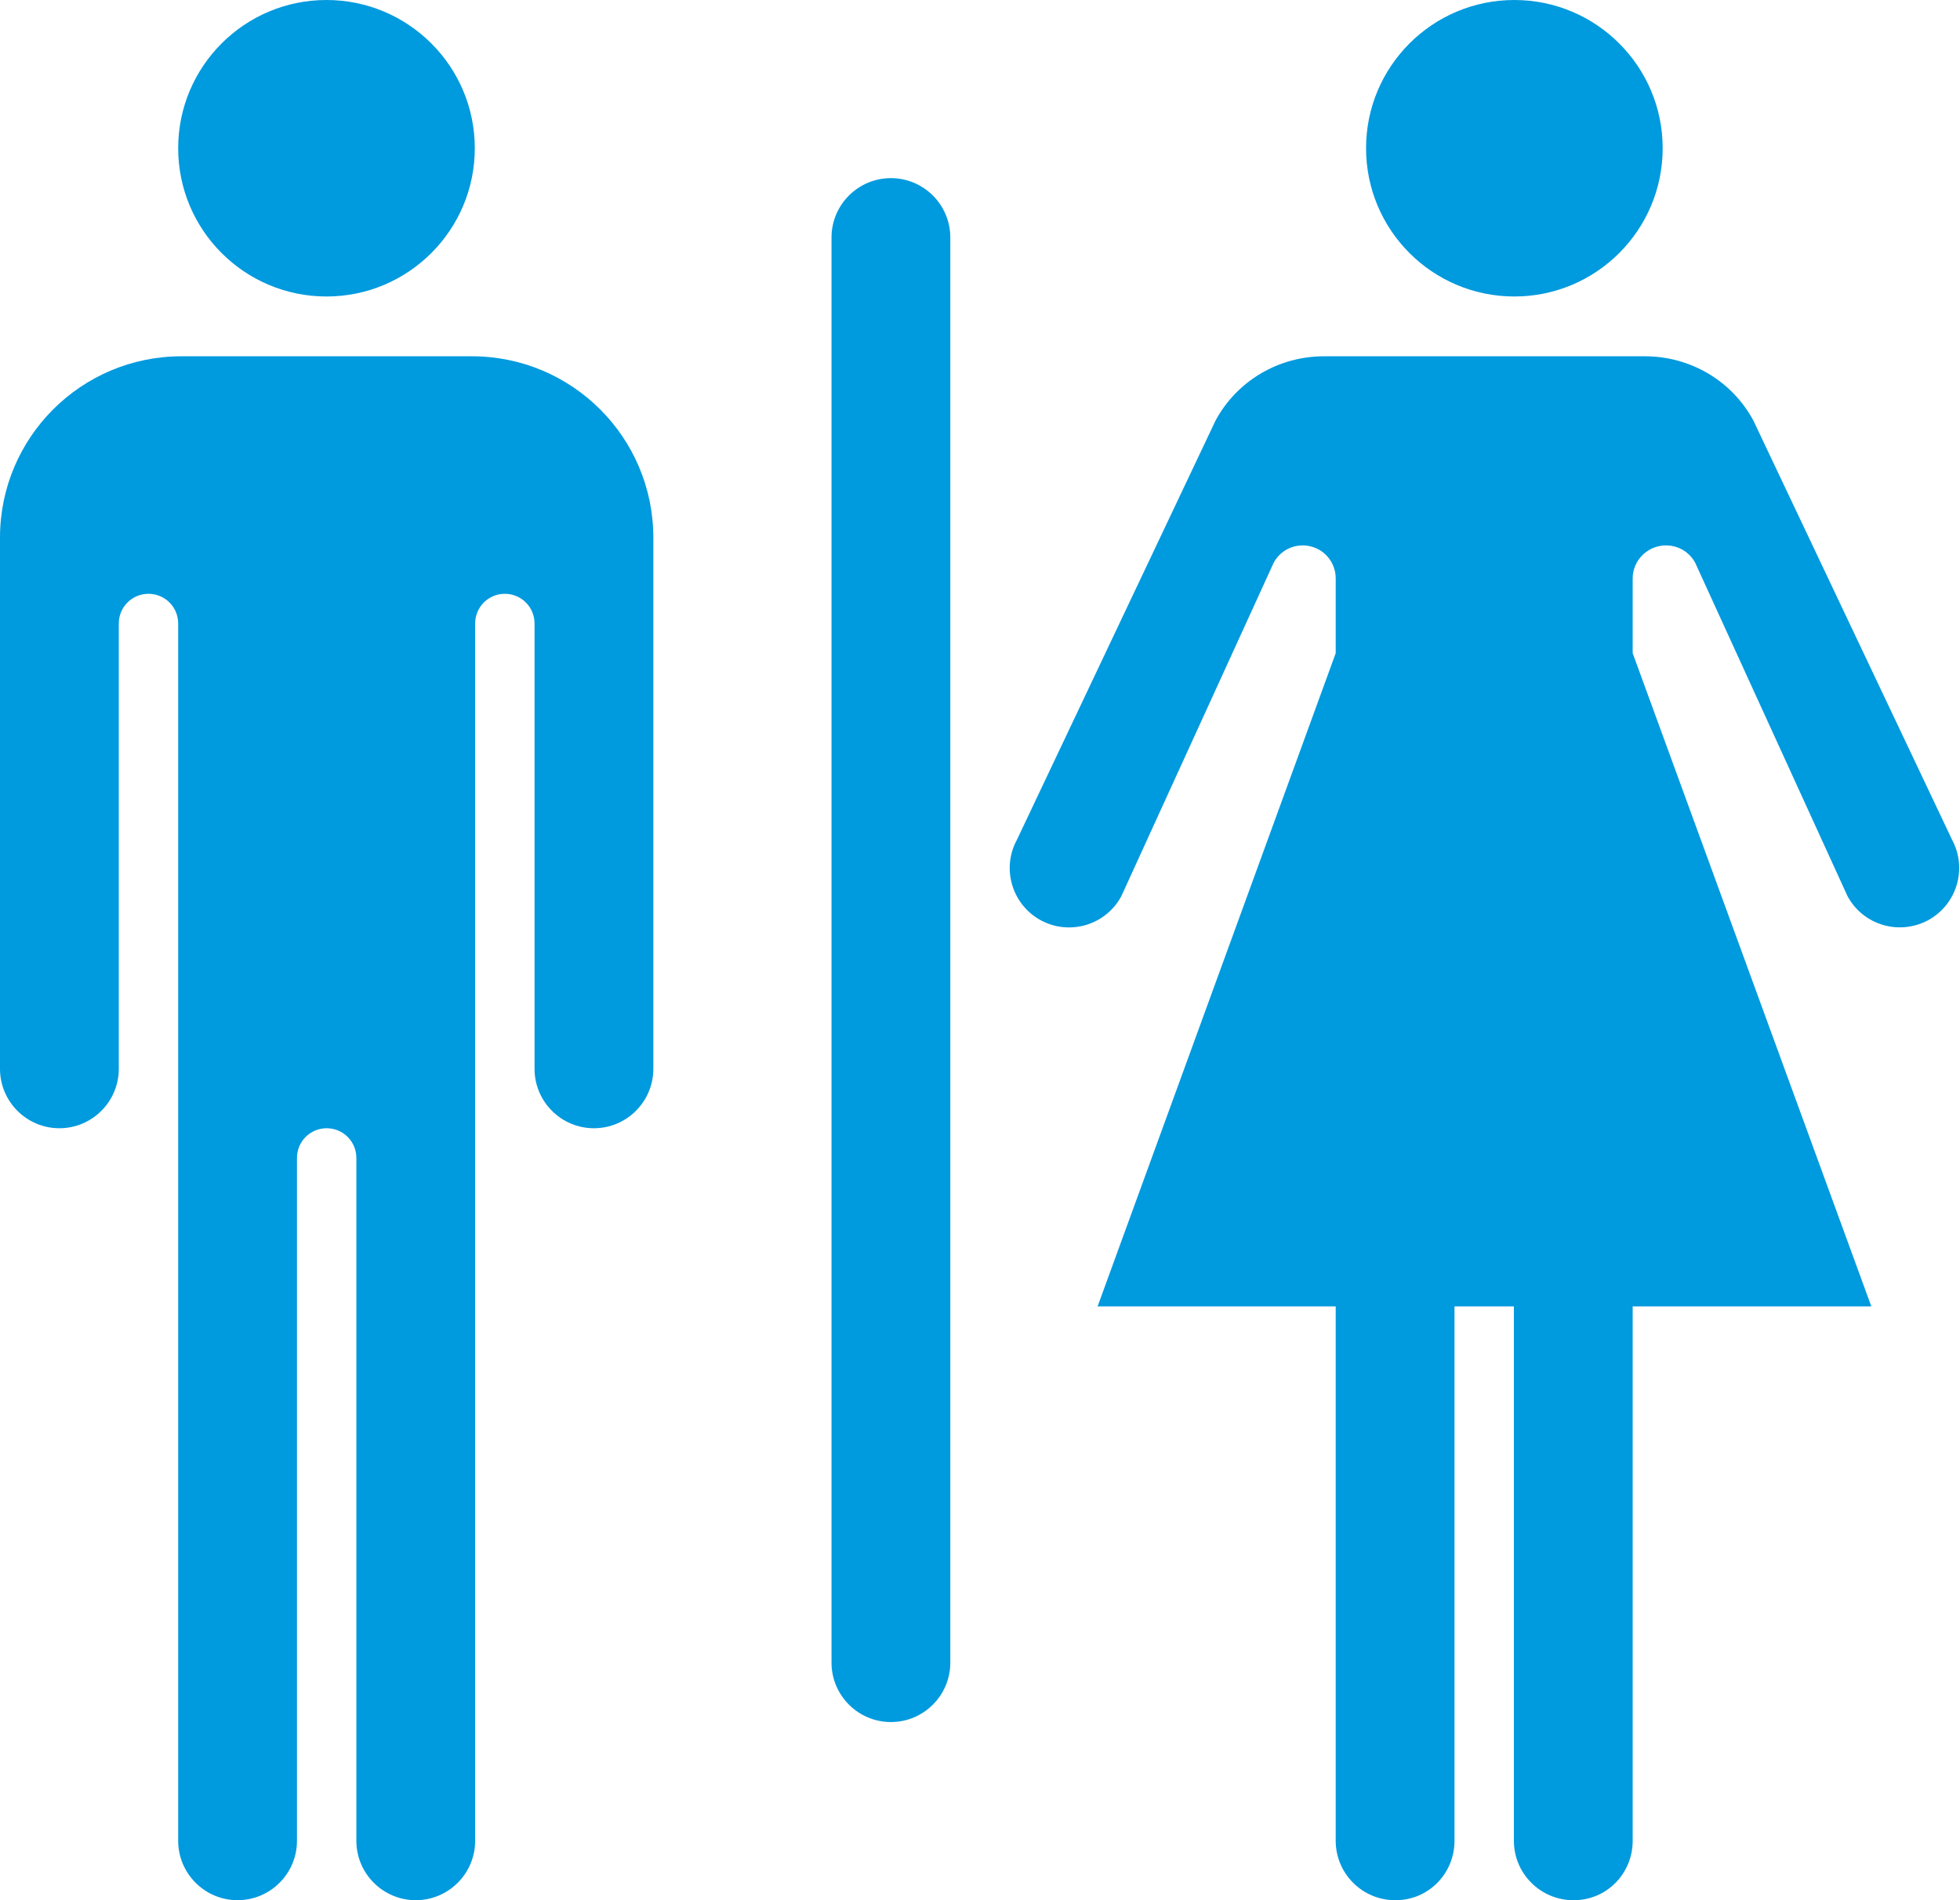
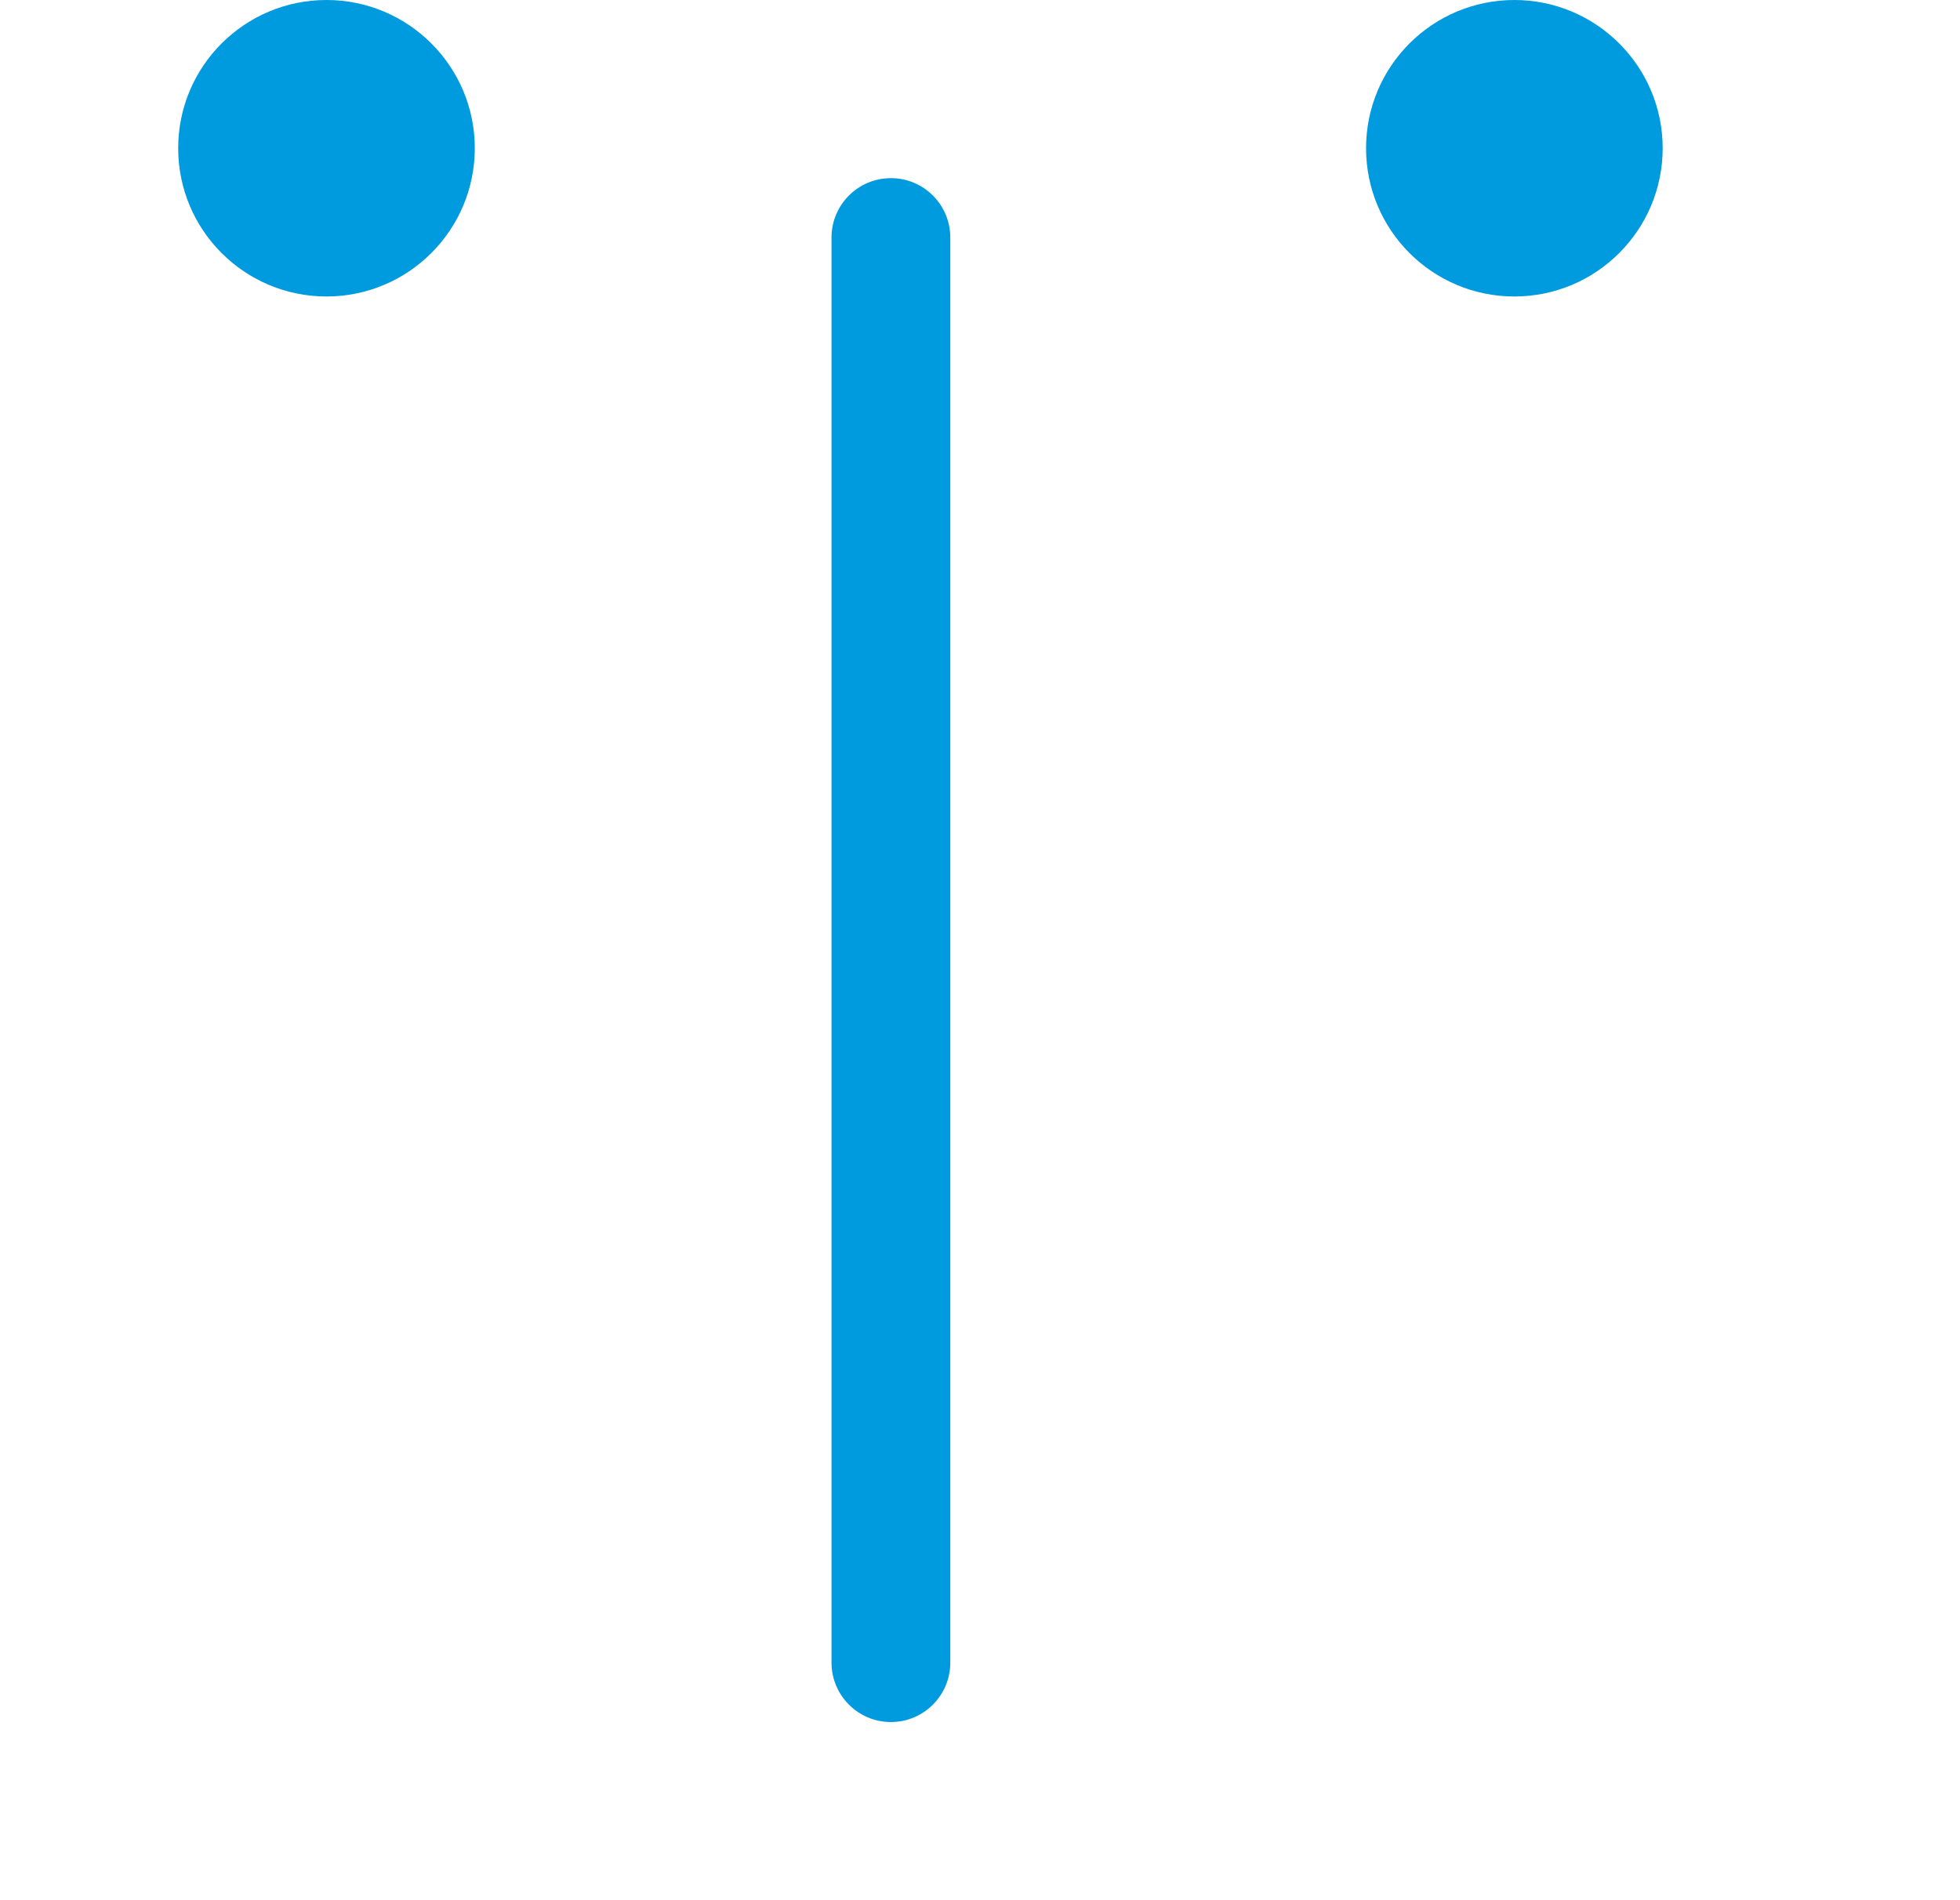
<svg xmlns="http://www.w3.org/2000/svg" width="33px" height="32px" viewBox="0 0 33 32" version="1.1">
  <title>Group 14</title>
  <desc>Created with Sketch.</desc>
  <defs />
  <g id="Symbols" stroke="none" stroke-width="1" fill="none" fill-rule="evenodd">
    <g id="Group-14" fill="#009ADE">
-       <path d="M7.945,6 L3.055,6 C1.367,6 0,7.368 0,9.054 L0,18 C0,18.551 0.448,19 1,19 C1.552,19 2,18.551 2,18 L2,10.5 C2,10.223 2.223,10 2.5,10 C2.776,10 3,10.223 3,10.5 L3,31 C3,31.551 3.448,32 4,32 C4.552,32 5,31.551 5,31 L5,19.5 C5,19.223 5.223,19 5.5,19 C5.776,19 6,19.223 6,19.5 L6,31 C6,31.551 6.448,32 7,32 C7.552,32 8,31.551 8,31 L8,10.5 C8,10.223 8.223,10 8.5,10 C8.776,10 9,10.223 9,10.5 L9,18 C9,18.551 9.448,19 10,19 C10.552,19 11,18.551 11,18 L11,9.054 C11,7.368 9.632,6 7.945,6" id="Fill-44" />
      <path d="M5.497,4.993 C6.875,4.993 7.994,3.875 7.994,2.496 C7.994,1.118 6.875,0 5.497,0 C4.118,0 3,1.118 3,2.496 C3,3.875 4.118,4.993 5.497,4.993" id="Fill-45" />
-       <path d="M32.867,14.143 L29.521,7.082 C29.16,6.411 28.458,6 27.696,6 L22.292,6 C21.529,6 20.828,6.411 20.466,7.082 L17.12,14.146 C16.858,14.631 17.041,15.237 17.526,15.499 C17.759,15.625 18.033,15.652 18.287,15.576 C18.542,15.499 18.754,15.326 18.88,15.091 L21.445,9.476 C21.565,9.252 21.823,9.139 22.07,9.202 C22.316,9.263 22.489,9.485 22.489,9.74 L22.489,11 L18.48,22 L22.489,22 L22.489,31 C22.489,31.551 22.937,32 23.489,32 C23.491,32 23.492,32 23.494,32 C23.496,32 23.497,32 23.499,32 C24.051,32 24.489,31.551 24.489,31 L24.489,22 L25.489,22 L25.489,31 C25.489,31.551 25.937,32 26.489,32 C26.491,32 26.492,32 26.494,32 C26.496,32 26.497,32 26.499,32 C27.051,32 27.489,31.551 27.489,31 L27.489,22 L31.507,22 L27.489,11 L27.489,9.74 C27.489,9.485 27.667,9.263 27.913,9.202 C28.161,9.139 28.42,9.252 28.541,9.476 L31.106,15.091 C31.231,15.325 31.445,15.499 31.7,15.575 C31.954,15.651 32.228,15.623 32.461,15.498 C32.947,15.235 33.128,14.629 32.867,14.143" id="Fill-46" />
      <path d="M25.497,4.993 C26.875,4.993 27.994,3.875 27.994,2.496 C27.994,1.118 26.875,0 25.497,0 C24.118,0 23,1.118 23,2.496 C23,3.875 24.118,4.993 25.497,4.993" id="Fill-47" />
      <path d="M15,3 C14.448,3 14,3.448 14,4 L14,28 C14,28.551 14.448,29 15,29 C15.552,29 16,28.551 16,28 L16,4 C16,3.448 15.552,3 15,3" id="Fill-48" />
    </g>
  </g>
</svg>